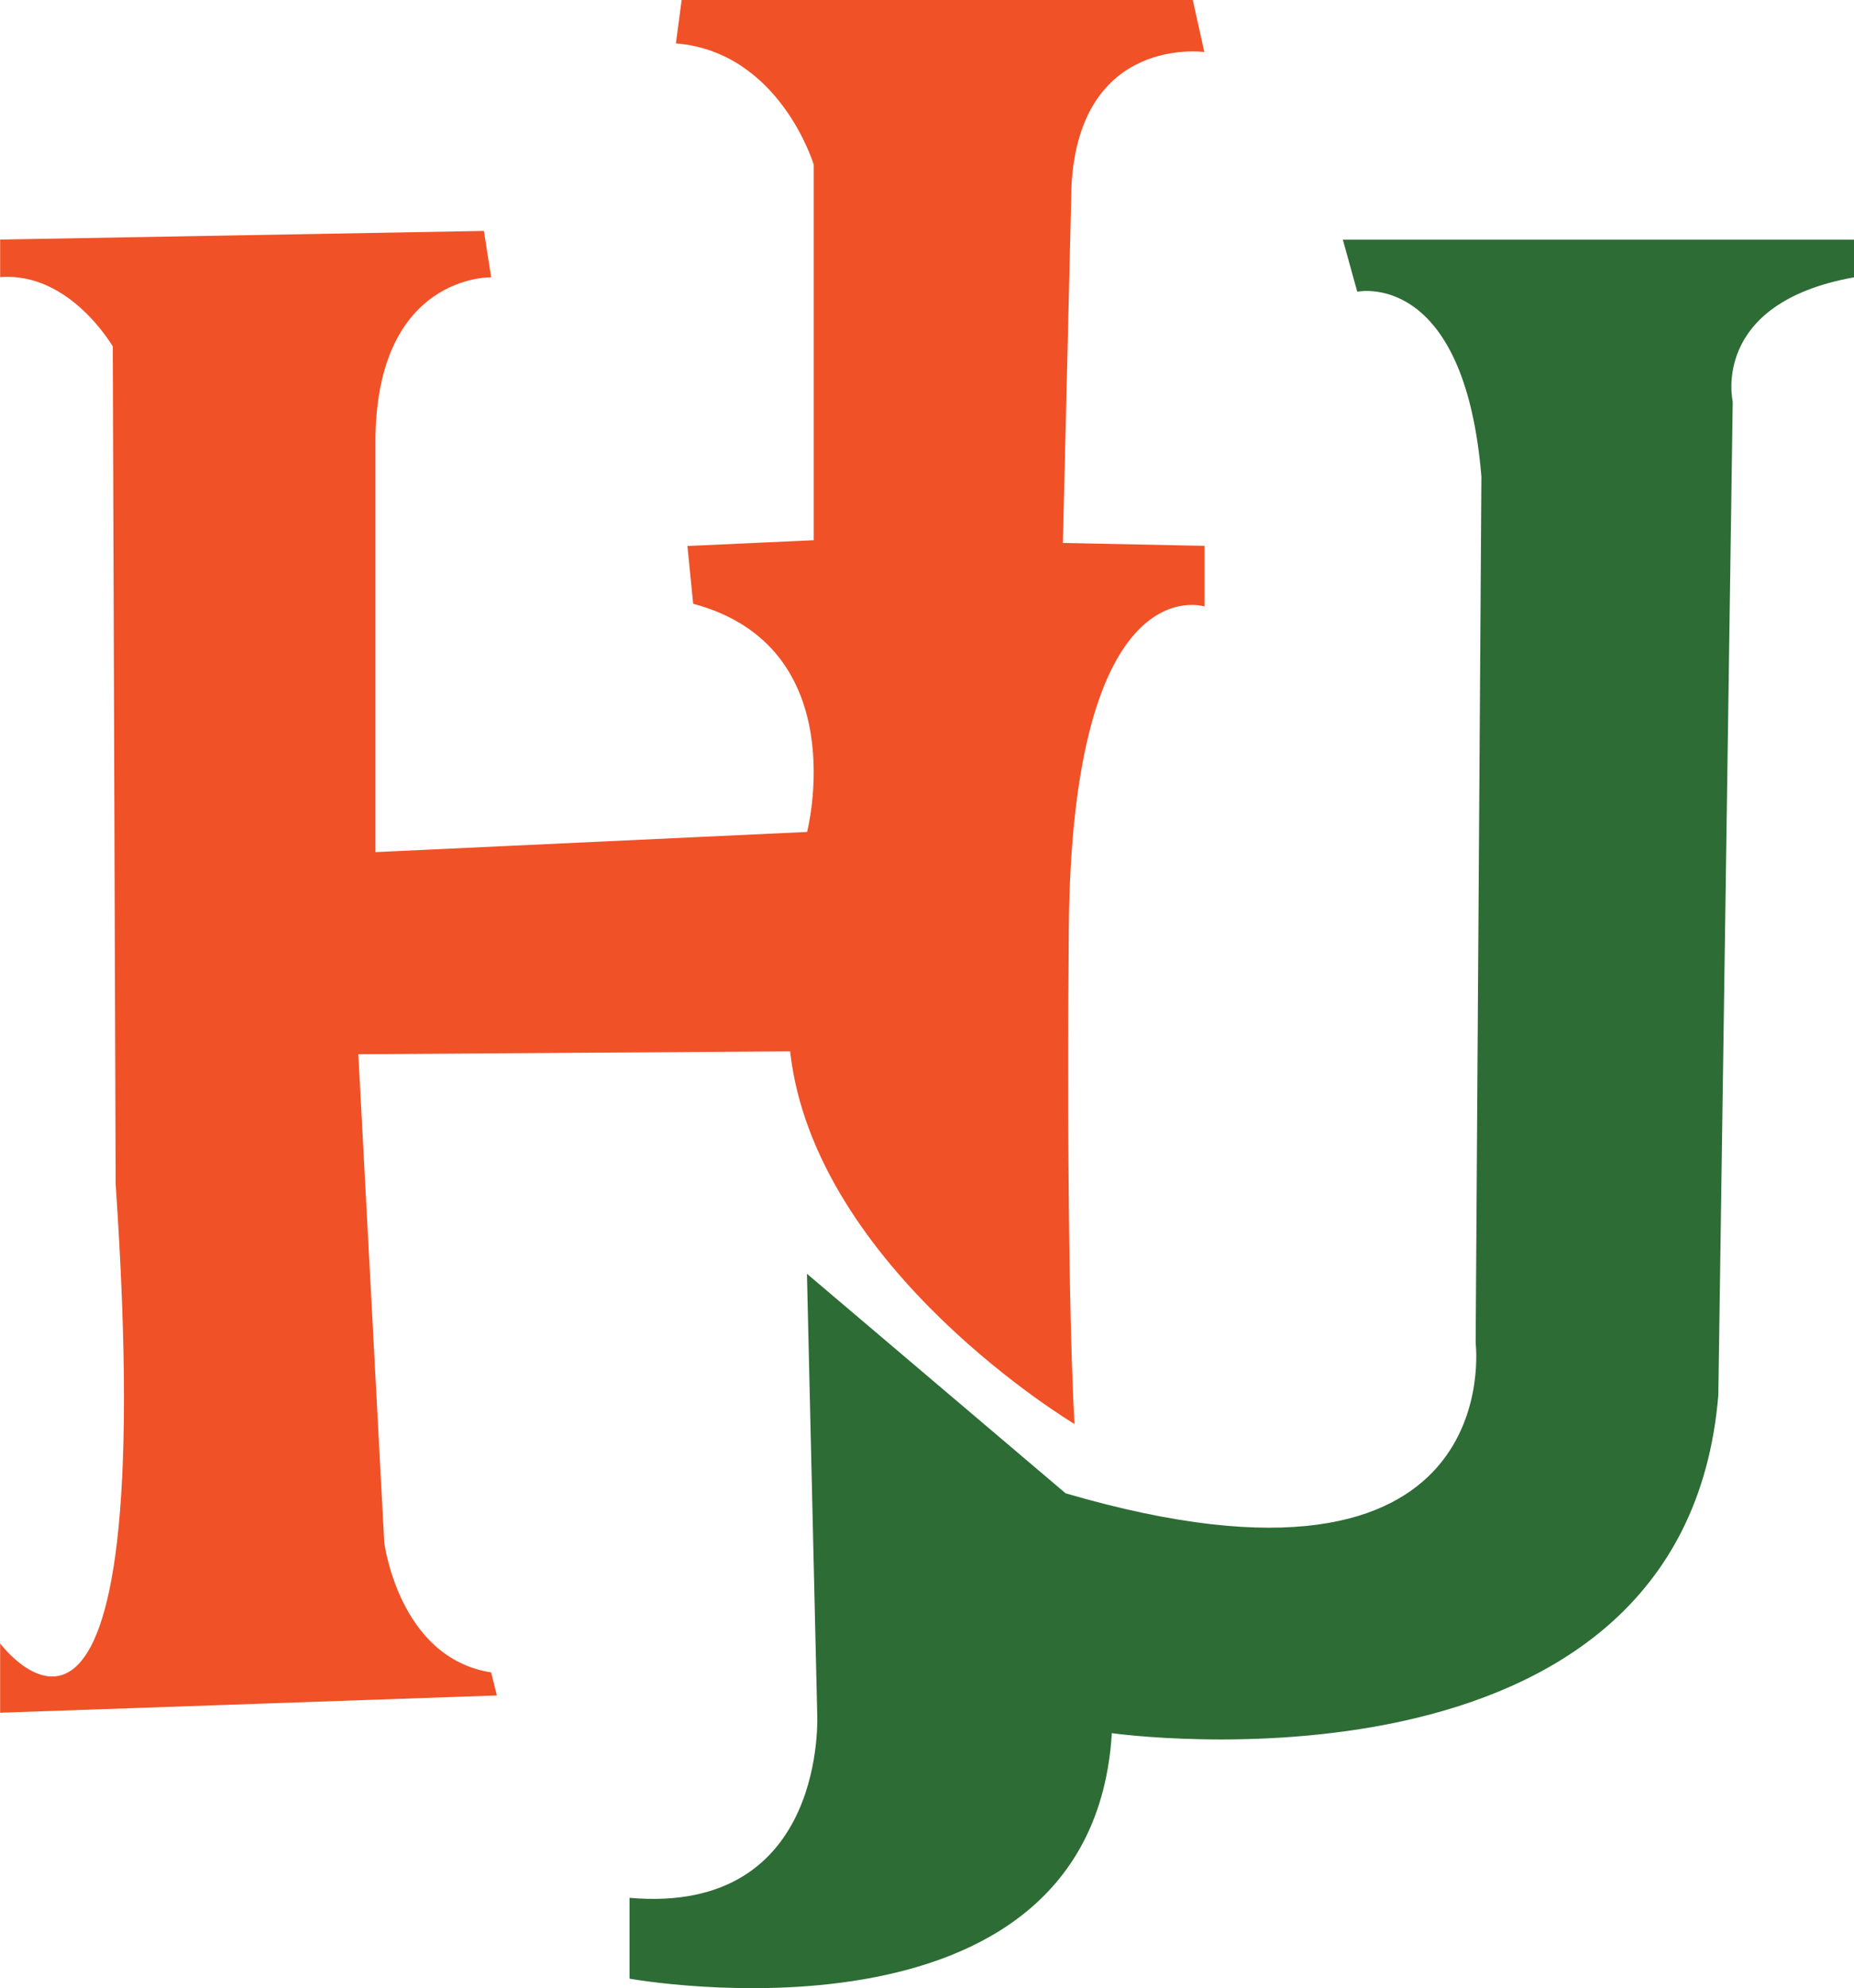
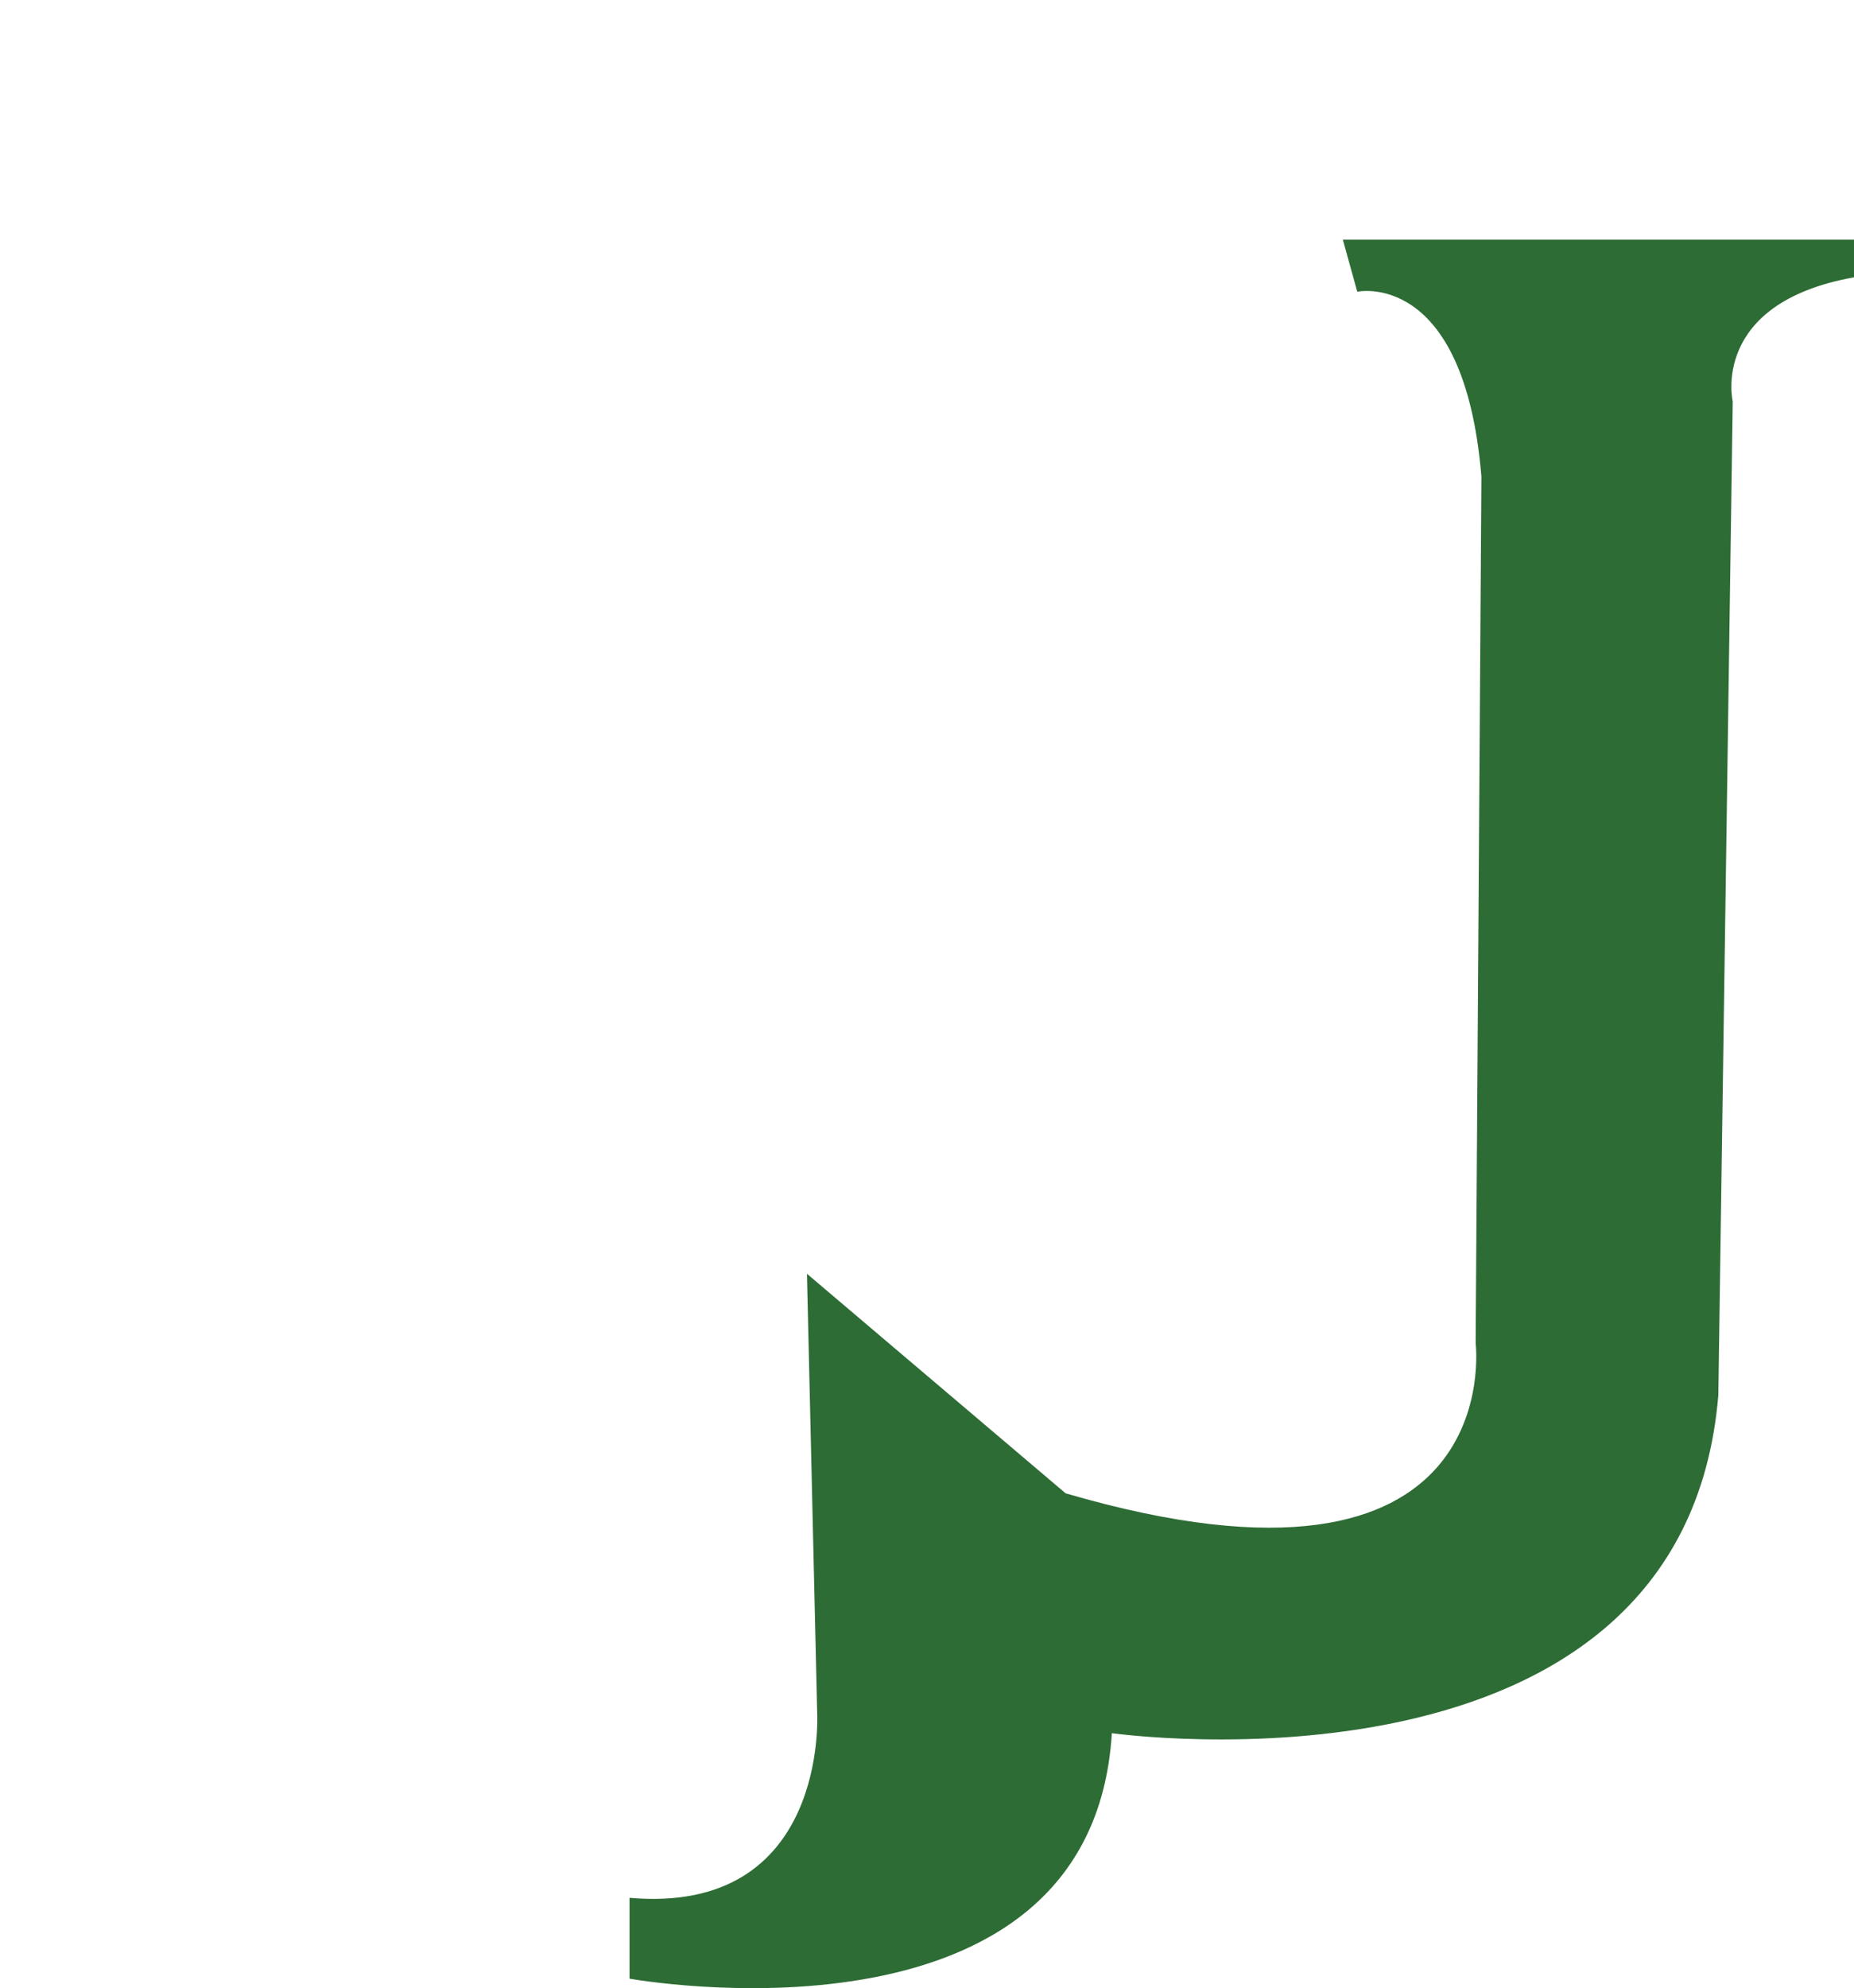
<svg xmlns="http://www.w3.org/2000/svg" id="Layer_1" data-name="Layer 1" viewBox="0 0 128.73 138.01">
  <defs>
    <style>
      .cls-1 {
        fill: #2d6c35;
      }

      .cls-2 {
        fill: #f05127;
      }
    </style>
  </defs>
-   <path class="cls-2" d="M34.09,19.25s-7.82-.2-8.02,11.03v28.87l29.97-1.4s3.32-12.83-7.91-15.84l-.4-4.01,8.77-.4V11.43s-2.35-7.82-9.57-8.42l.4-3.01h35.49l.8,3.61s-8.62-1.2-9.22,9.22l-.6,24.86,9.83.2v4.21s-9.22-3.01-9.42,22.46c-.2,25.46.4,34.29.4,34.29,0,0-18.06-10.76-19.75-25.87l-29.98.2,1.8,33.89s1,8.02,7.42,9.02l.4,1.6-34.49,1.2v-4.81s11.23,15.04,8.02-31.88l-.2-58.15s-3.01-5.21-7.82-4.81v-2.61l33.59-.6.5,3.21Z" />
  <path class="cls-1" d="M56.03,88.43l.71,30.48s.8,14.04-13.03,12.83v5.61s32.08,5.81,33.49-17.04c0,0,39.7,5.61,42.11-23.46l1-68.98s-1.6-6.82,8.42-8.62v-2.61h-35.49l1,3.61s7.42-1.6,8.62,12.83l-.4,60.15s2.41,19.45-28.47,10.43l-17.96-15.24Z" />
</svg>